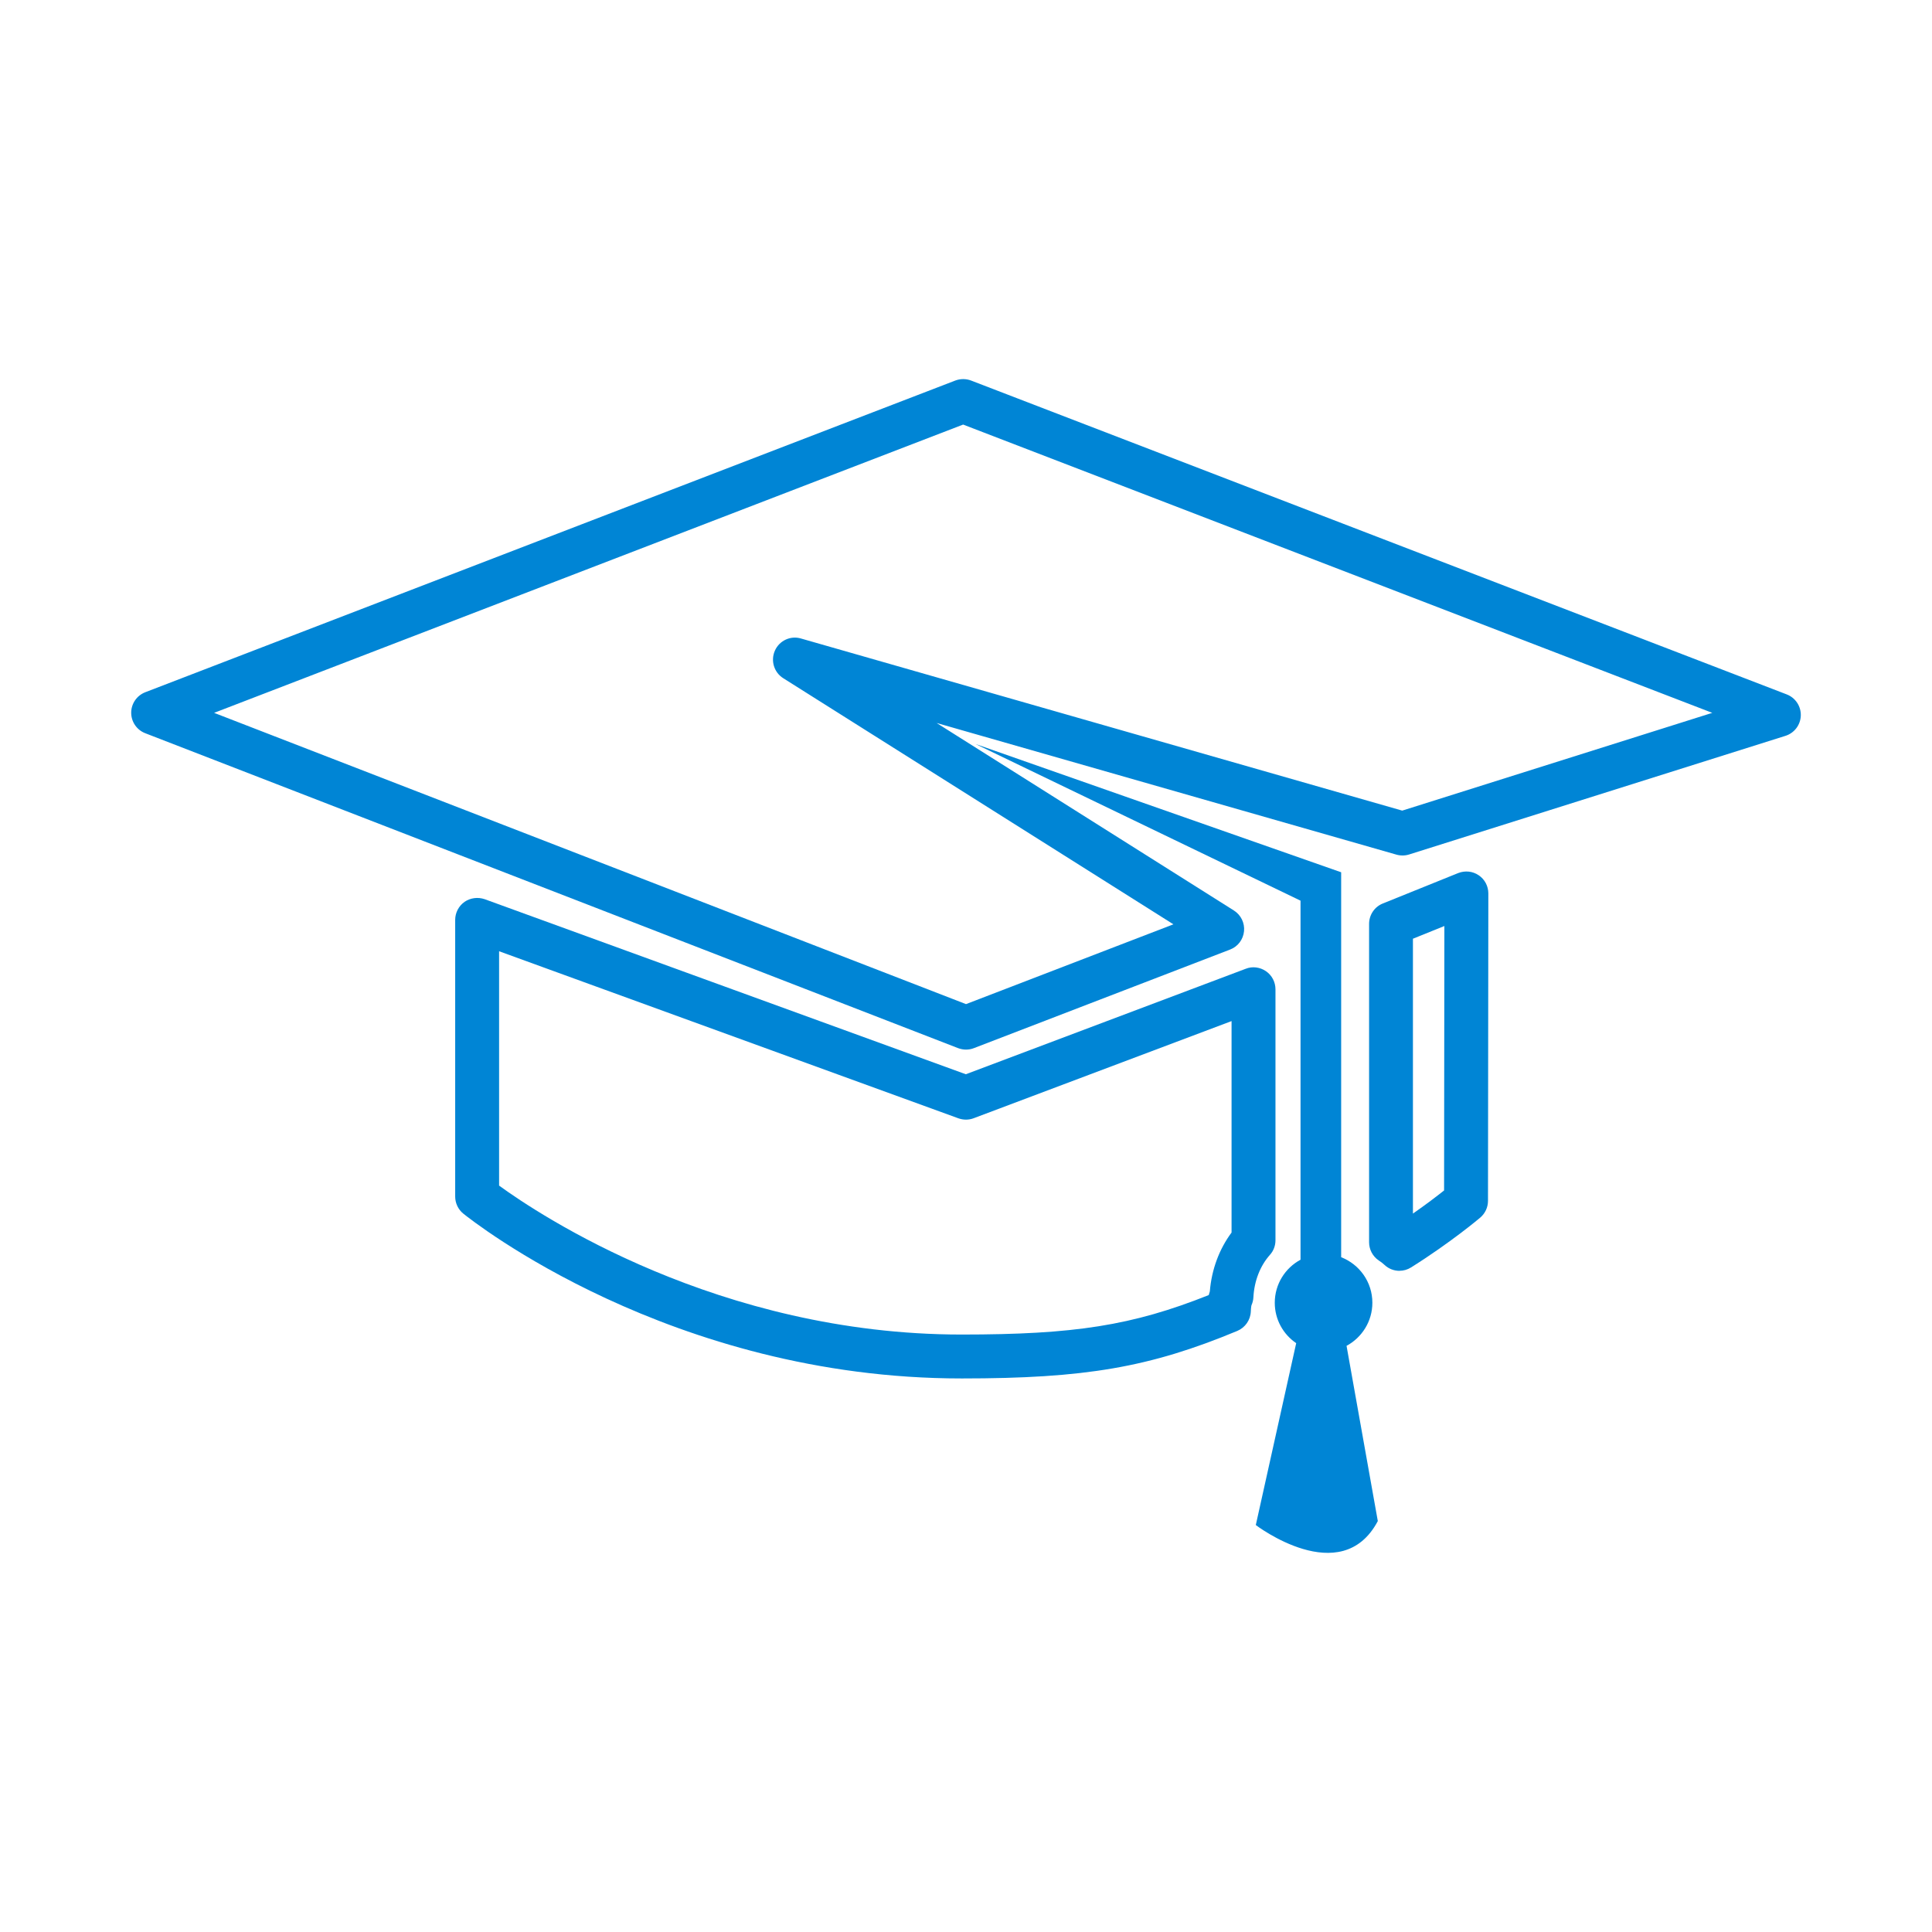
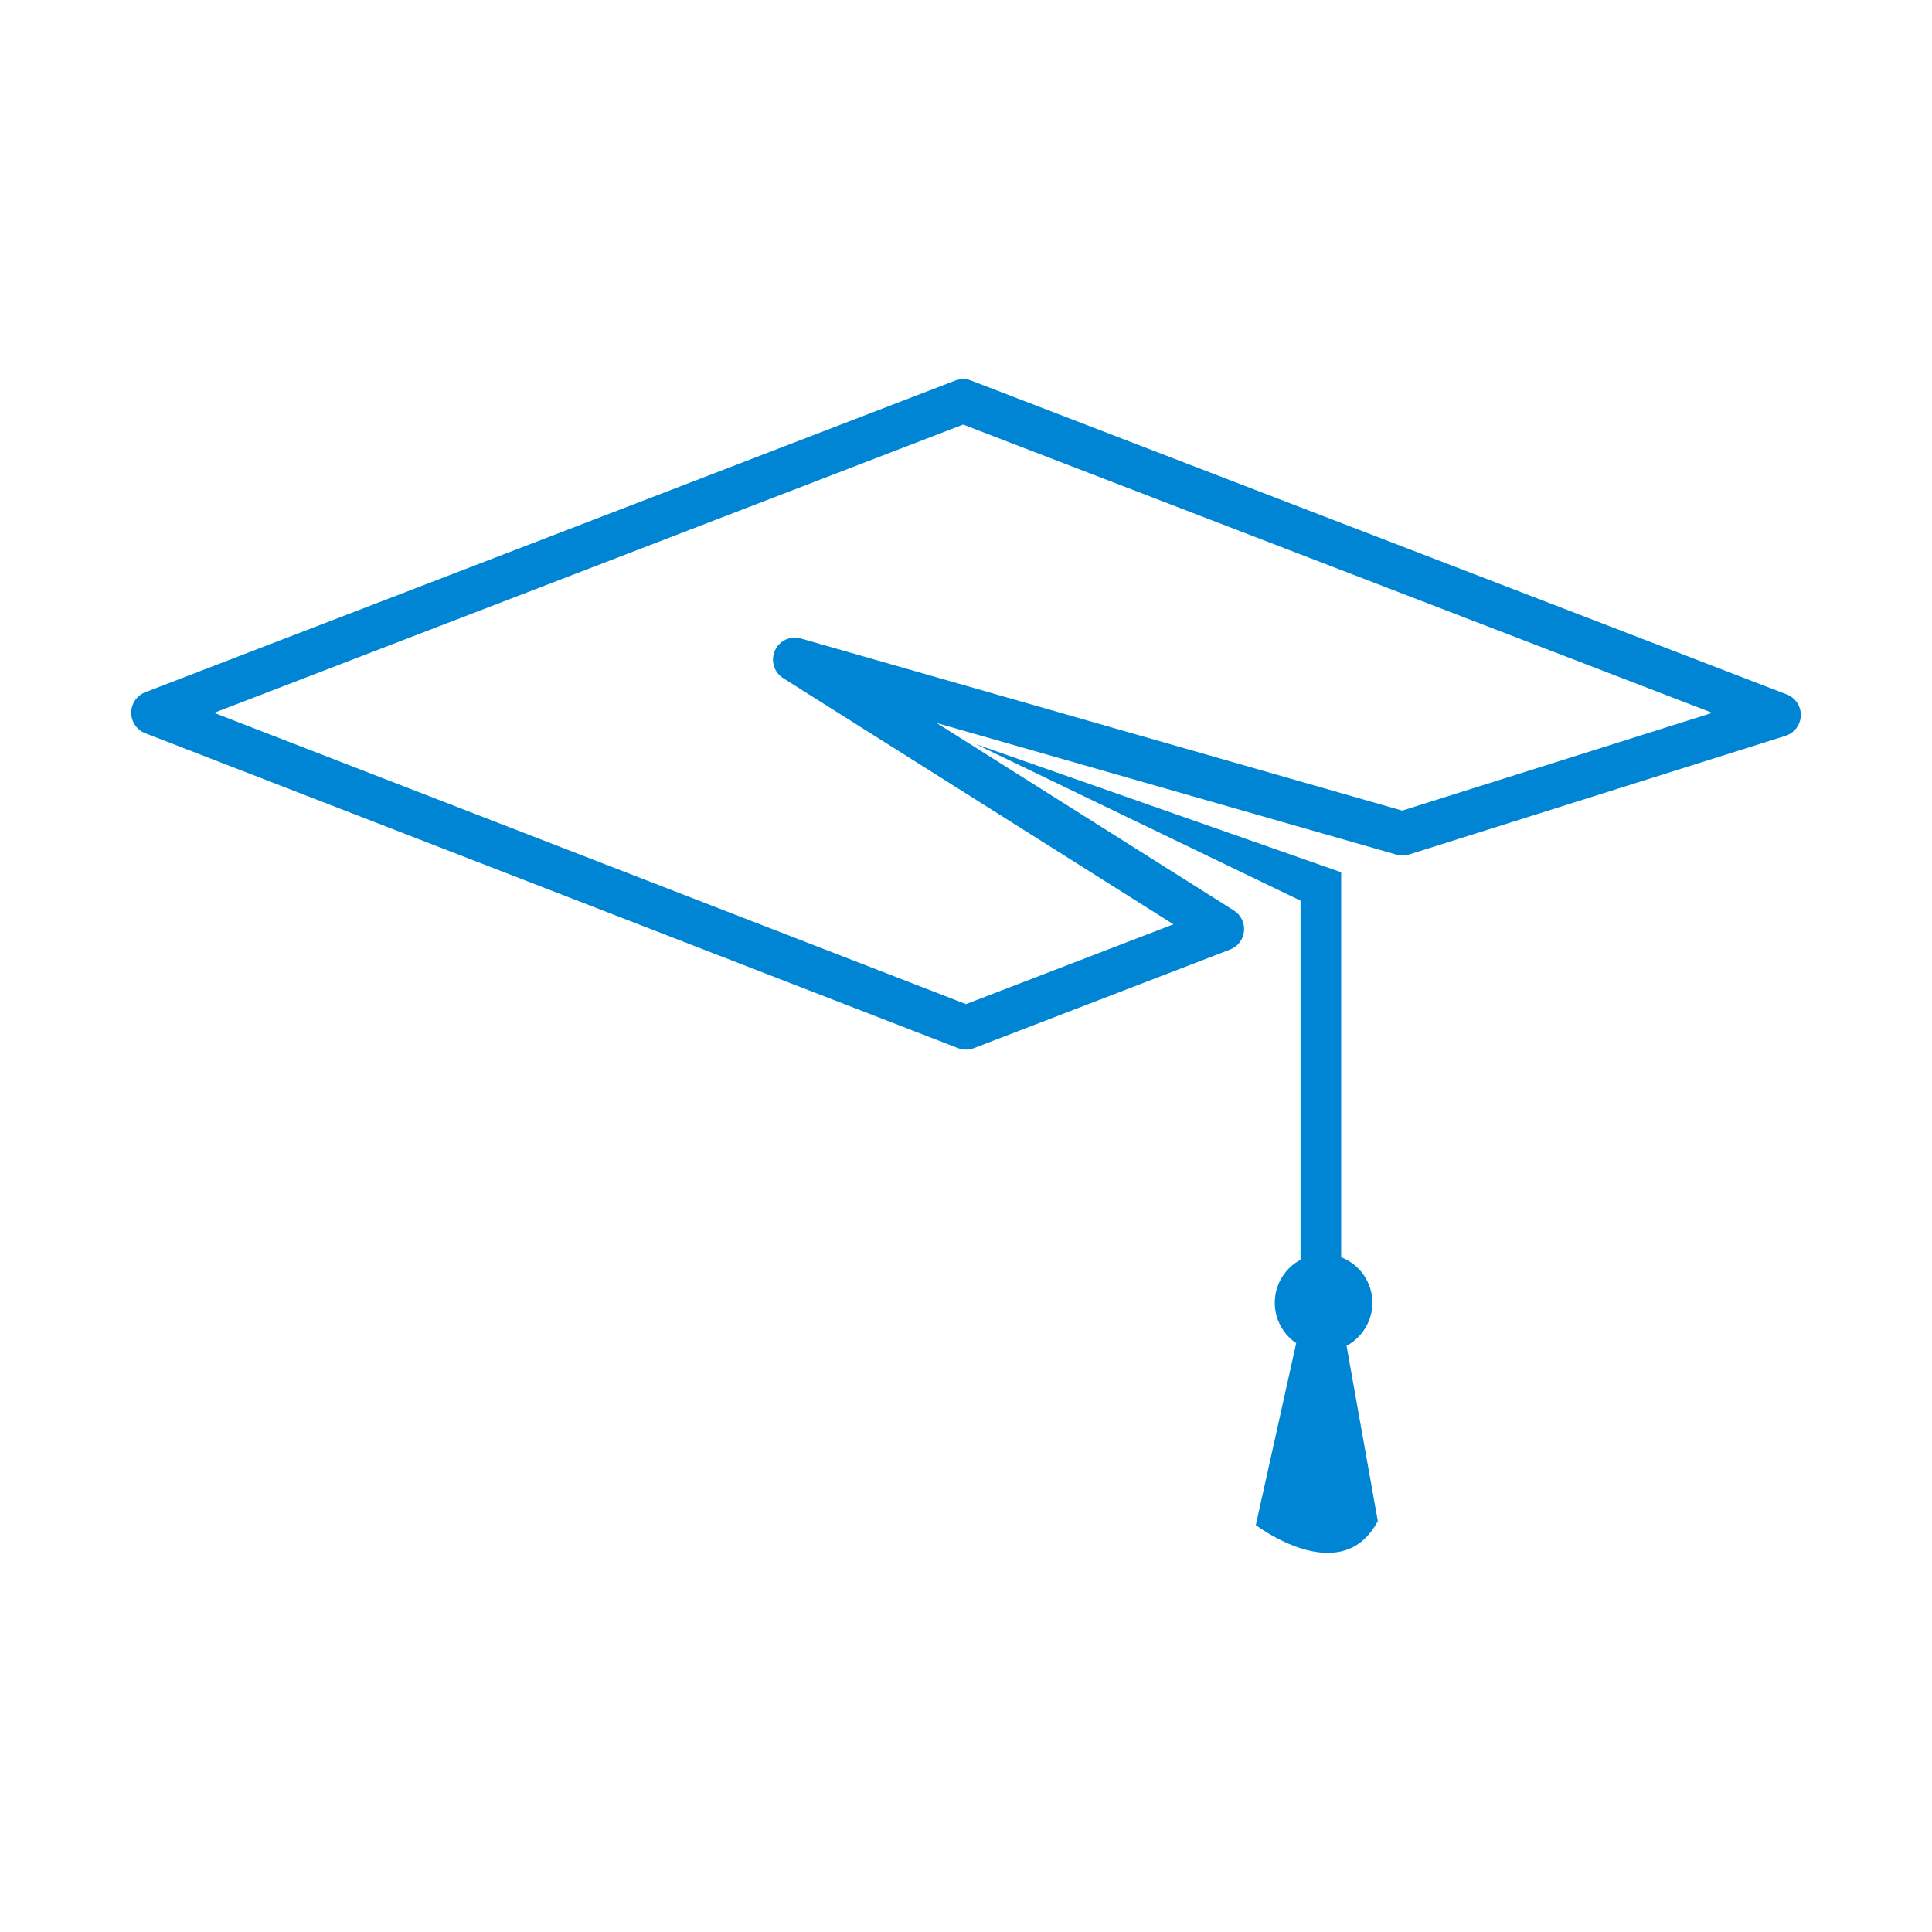
<svg xmlns="http://www.w3.org/2000/svg" id="a" width="33" height="33" viewBox="0 0 33 33">
  <path d="M23,22.988c.262-.141,.441-.418,.441-.736,0-.355-.221-.656-.533-.778v-6.575l-6.246-2.191,5.552,2.676v6.133c-.262,.141-.44,.417-.44,.735,0,.287,.145,.54,.366,.69l-.69,3.107s1.458,1.113,2.084-.068l-.534-2.993Z" fill="#0085d5" />
  <path d="M16.5,17.928c-.046,0-.092-.009-.135-.025L2.481,12.524c-.145-.056-.24-.195-.24-.35s.096-.294,.24-.35l13.836-5.324c.087-.033,.183-.033,.27,0l13.932,5.361c.148,.057,.245,.202,.24,.362-.005,.159-.11,.298-.263,.346l-6.427,2.026c-.069,.022-.145,.023-.216,.003l-7.855-2.249,5.078,3.203c.12,.076,.187,.213,.173,.354-.014,.142-.106,.263-.238,.313l-4.376,1.684c-.043,.017-.089,.025-.135,.025ZM3.657,12.176l12.843,4.975,3.543-1.363-6.665-4.204c-.158-.1-.218-.3-.142-.471,.076-.171,.266-.26,.445-.207l10.27,2.94,5.296-1.67-12.796-4.924L3.657,12.176Z" fill="#0085d5" />
-   <path d="M23.905,21.707c-.093,0-.185-.034-.256-.101-.03-.028-.063-.054-.1-.077-.103-.07-.164-.187-.164-.311v-5.437c0-.153,.092-.291,.233-.348l1.288-.52c.118-.046,.248-.033,.351,.037,.104,.069,.165,.187,.165,.311l-.006,5.251c0,.11-.049,.215-.133,.286-.021,.018-.508,.428-1.18,.85-.062,.039-.13,.058-.199,.058Zm.229-5.672v4.694c.23-.16,.416-.303,.532-.395l.005-4.517-.537,.217Z" fill="#0085d5" />
-   <path d="M16.425,23.545c-4.972,0-8.369-2.701-8.511-2.815-.088-.071-.139-.179-.139-.292v-4.726c0-.122,.06-.237,.16-.308,.1-.068,.227-.085,.344-.045l8.218,2.99,4.782-1.802c.112-.045,.243-.028,.345,.042s.162,.186,.162,.309v4.287c0,.092-.033,.181-.095,.249-.167,.188-.267,.445-.282,.724-.002,.048-.014,.094-.033,.137h0s-.008,.024-.011,.104c-.005,.147-.096,.277-.231,.334-1.498,.623-2.599,.812-4.708,.812Zm-7.9-3.294c.676,.492,3.745,2.544,7.9,2.544,1.923,0,2.913-.153,4.221-.674,.006-.022,.012-.044,.019-.064,.03-.371,.16-.721,.371-1.004v-3.612l-4.404,1.659c-.084,.032-.176,.032-.261,.002l-7.846-2.854v4.004Zm12.885,.935h0Z" fill="#0085d5" />
</svg>